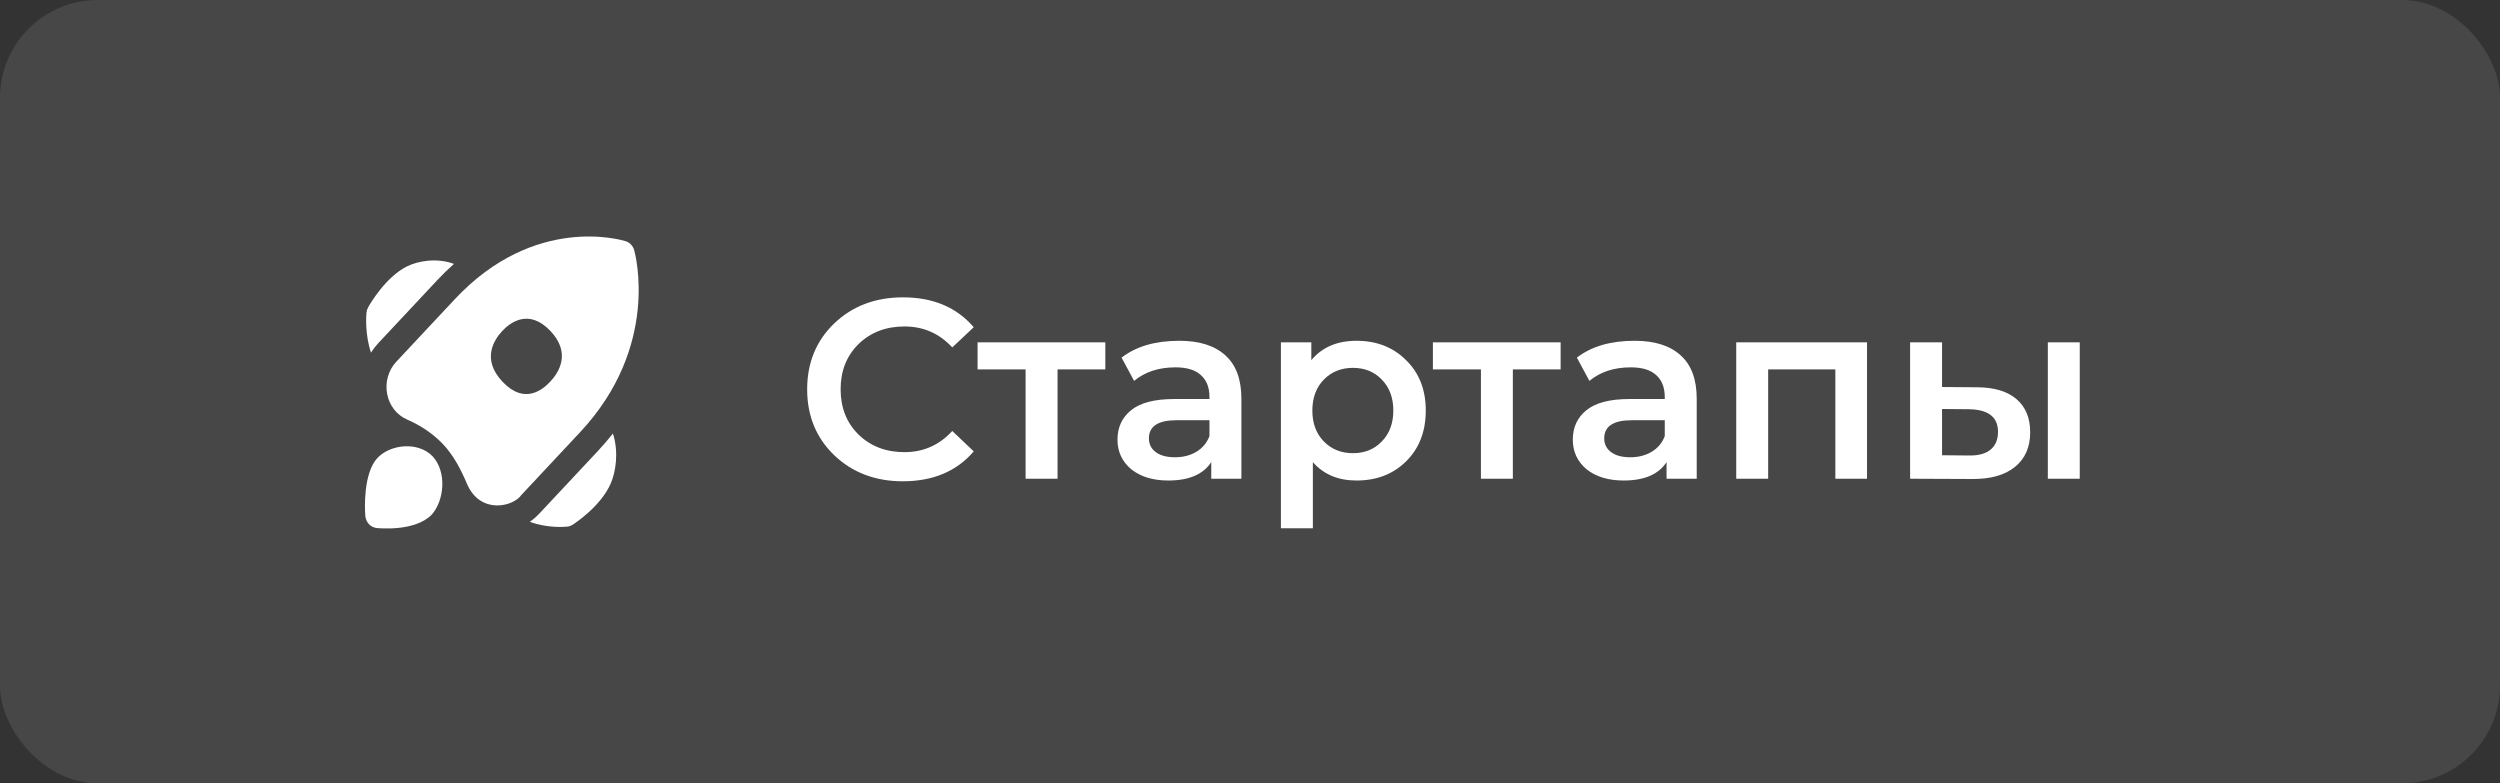
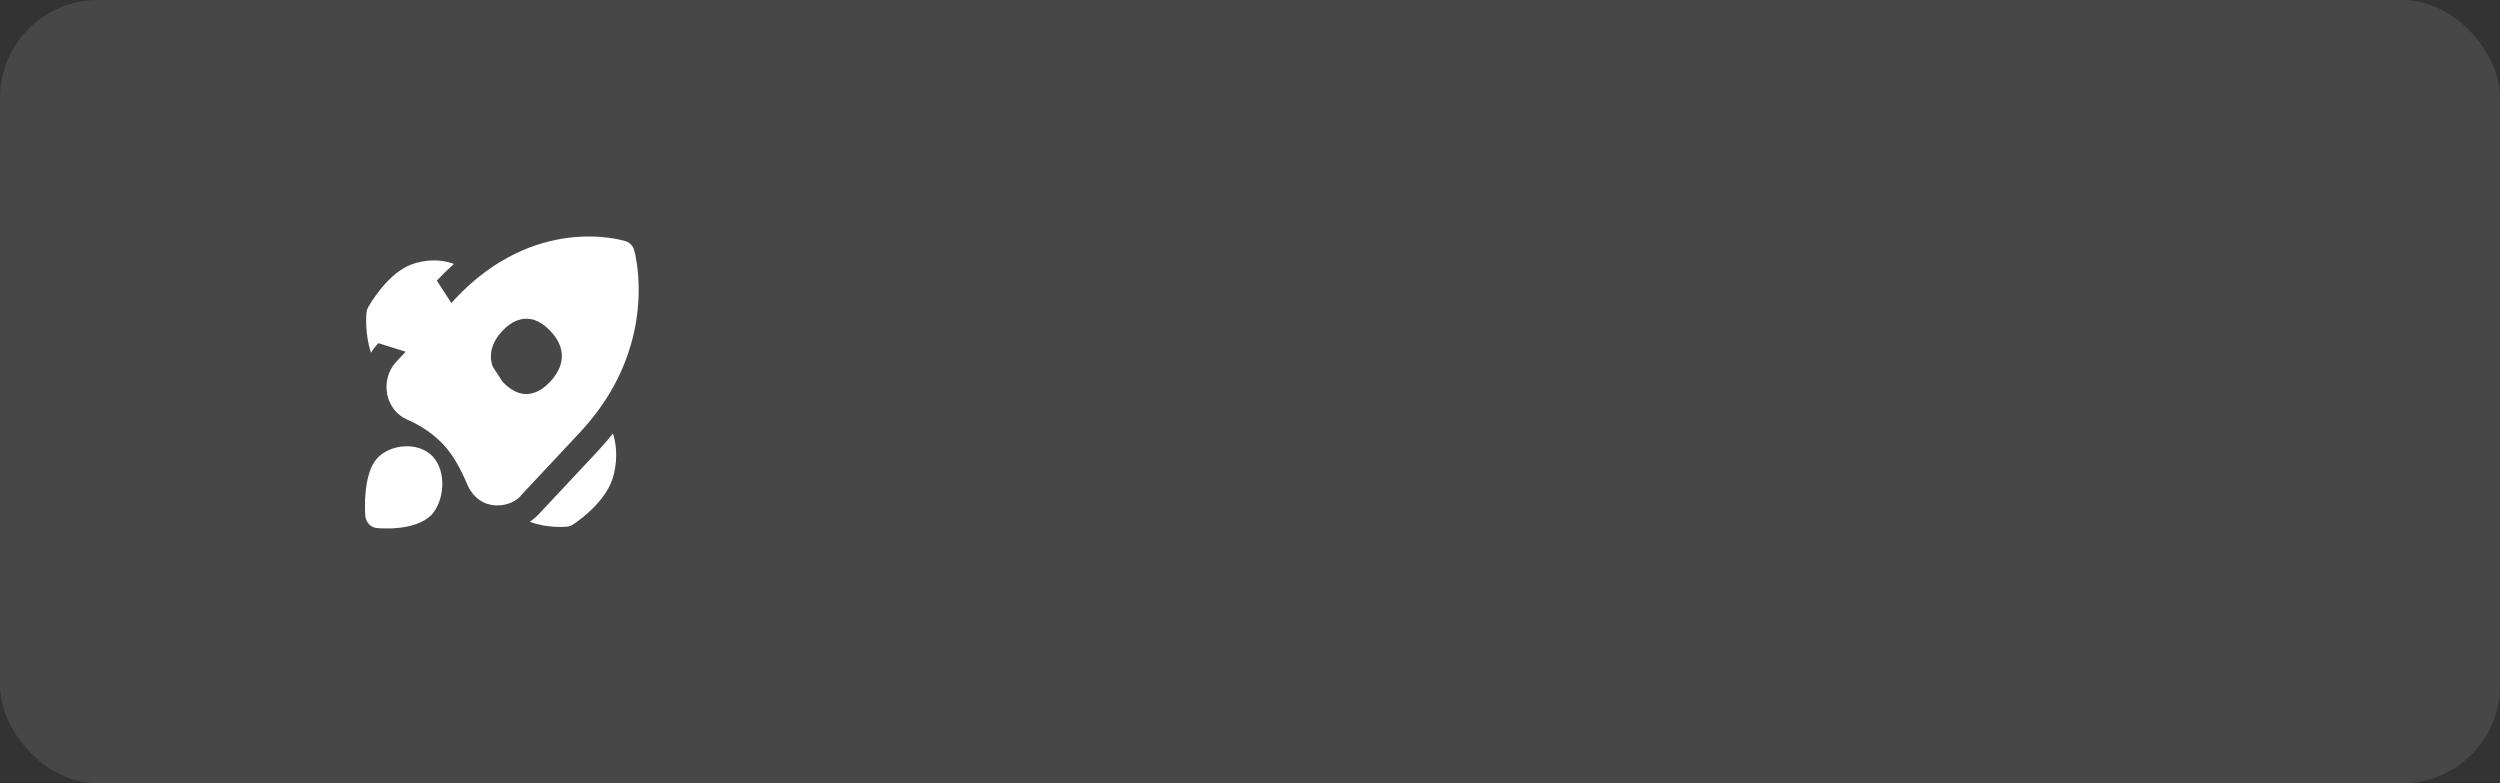
<svg xmlns="http://www.w3.org/2000/svg" viewBox="0 0 116.907 36.627" fill="none">
  <rect x="0" y="0" width="116.907" height="36.627" fill="#333333" stroke="none" />
  <rect width="116.907" height="36.627" rx="4.575" fill="white" fill-opacity="0.1" />
-   <path d="M20.233 21.341C19.55 20.63 18.249 20.777 17.65 21.416C16.982 22.128 17.055 23.816 17.084 24.133C17.098 24.278 17.159 24.414 17.258 24.516C17.356 24.619 17.486 24.681 17.625 24.693C17.701 24.699 19.41 24.875 20.194 24.061C20.766 23.41 20.912 22.086 20.233 21.341ZM27.121 20.218C30.874 16.209 29.707 11.88 29.656 11.697C29.628 11.599 29.577 11.509 29.508 11.436C29.439 11.364 29.354 11.31 29.26 11.28C29.089 11.226 25.01 9.995 21.268 13.992L18.531 16.916C18.159 17.314 18 17.88 18.106 18.43C18.156 18.691 18.265 18.936 18.425 19.142C18.585 19.348 18.791 19.51 19.025 19.613C19.705 19.91 20.267 20.296 20.733 20.789C21.186 21.273 21.531 21.9 21.835 22.619C22.449 24.068 23.997 23.703 24.384 23.143L27.121 20.218ZM23.508 17.86L23.491 17.842C22.526 16.811 23.077 15.916 23.491 15.473C23.852 15.088 24.727 14.412 25.735 15.473C26.708 16.496 26.15 17.399 25.735 17.842C25.376 18.227 24.526 18.931 23.508 17.86ZM17.69 16.047L20.427 13.123C20.693 12.839 20.96 12.578 21.229 12.34C20.414 12.042 19.544 12.203 19.029 12.459C18.033 12.952 17.298 14.223 17.217 14.366C17.173 14.445 17.146 14.533 17.137 14.624C17.125 14.757 17.061 15.633 17.349 16.492C17.448 16.332 17.562 16.183 17.689 16.047L17.69 16.047ZM28.561 22.605C28.798 22.059 28.94 21.137 28.662 20.272C28.448 20.545 28.214 20.817 27.961 21.088L25.224 24.013C25.088 24.158 24.938 24.288 24.776 24.4C25.581 24.704 26.399 24.639 26.525 24.627C26.614 24.618 26.7 24.588 26.777 24.539C26.911 24.453 28.1 23.667 28.561 22.605Z" fill="white" />
-   <path d="M42.213 22.506C40.931 22.506 39.864 22.1 39.011 21.288C38.167 20.475 37.745 19.448 37.745 18.205C37.745 16.963 38.167 15.936 39.011 15.123C39.864 14.311 40.935 13.905 42.225 13.905C43.635 13.905 44.738 14.371 45.534 15.302L44.531 16.246C43.925 15.593 43.181 15.266 42.297 15.266C41.429 15.266 40.712 15.541 40.146 16.091C39.589 16.64 39.31 17.345 39.31 18.205C39.31 19.066 39.589 19.77 40.146 20.32C40.712 20.87 41.429 21.144 42.297 21.144C43.181 21.144 43.925 20.814 44.531 20.153L45.534 21.108C44.738 22.04 43.631 22.506 42.213 22.506ZM51.688 16.007V17.274H49.454V22.387H47.96V17.274H45.714V16.007H51.688ZM55.148 15.936C56.088 15.936 56.805 16.163 57.299 16.616C57.8 17.062 58.051 17.739 58.051 18.647V22.387H56.642V21.61C56.267 22.184 55.598 22.47 54.634 22.47C53.918 22.47 53.34 22.295 52.902 21.945C52.472 21.586 52.257 21.124 52.257 20.559C52.257 19.985 52.468 19.527 52.89 19.185C53.32 18.835 53.993 18.659 54.909 18.659H56.558V18.564C56.558 18.118 56.422 17.775 56.152 17.536C55.889 17.297 55.494 17.178 54.969 17.178C54.189 17.178 53.543 17.389 53.034 17.811L52.448 16.724C53.125 16.198 54.025 15.936 55.148 15.936ZM54.945 21.383C55.319 21.383 55.65 21.3 55.937 21.132C56.231 20.957 56.438 20.71 56.558 20.392V19.651H55.017C54.157 19.651 53.726 19.934 53.726 20.499C53.726 20.77 53.834 20.985 54.049 21.144C54.264 21.304 54.563 21.383 54.945 21.383ZM63.435 15.936C64.375 15.936 65.148 16.238 65.753 16.843C66.366 17.441 66.673 18.225 66.673 19.197C66.673 20.177 66.366 20.969 65.753 21.574C65.148 22.172 64.375 22.47 63.435 22.47C62.575 22.47 61.894 22.184 61.393 21.61V24.704H59.899V16.007H61.321V16.843C61.822 16.238 62.527 15.936 63.435 15.936ZM61.906 20.643C62.265 21.009 62.718 21.192 63.268 21.192C63.818 21.192 64.267 21.009 64.618 20.643C64.976 20.276 65.156 19.794 65.156 19.197C65.156 18.6 64.976 18.118 64.618 17.751C64.267 17.385 63.818 17.202 63.268 17.202C62.718 17.202 62.265 17.385 61.906 17.751C61.548 18.118 61.369 18.6 61.369 19.197C61.369 19.794 61.548 20.276 61.906 20.643ZM72.979 16.007V17.274H70.745V22.387H69.252V17.274H67.006V16.007H72.979ZM76.44 15.936C77.38 15.936 78.096 16.163 78.59 16.616C79.092 17.062 79.343 17.739 79.343 18.647V22.387H77.933V21.61C77.559 22.184 76.89 22.47 75.926 22.47C75.209 22.47 74.632 22.295 74.194 21.945C73.764 21.586 73.549 21.124 73.549 20.559C73.549 19.985 73.76 19.527 74.182 19.185C74.612 18.835 75.285 18.659 76.201 18.659H77.849V18.564C77.849 18.118 77.714 17.775 77.443 17.536C77.18 17.297 76.786 17.178 76.261 17.178C75.48 17.178 74.835 17.389 74.325 17.811L73.74 16.724C74.417 16.198 75.317 15.936 76.44 15.936ZM76.237 21.383C76.611 21.383 76.942 21.3 77.228 21.132C77.523 20.957 77.73 20.71 77.849 20.392V19.651H76.308C75.448 19.651 75.018 19.934 75.018 20.499C75.018 20.77 75.126 20.985 75.341 21.144C75.556 21.304 75.854 21.383 76.237 21.383ZM81.191 16.007H87.307V22.387H85.826V17.274H82.684V22.387H81.191V16.007ZM92.429 18.11C93.241 18.11 93.862 18.293 94.292 18.659C94.722 19.026 94.937 19.543 94.937 20.212C94.937 20.913 94.698 21.455 94.221 21.837C93.751 22.219 93.082 22.407 92.213 22.399L89.322 22.387V16.007H90.816V18.098L92.429 18.11ZM95.762 22.387V16.007H97.255V22.387H95.762ZM92.082 21.3C92.52 21.308 92.855 21.216 93.086 21.025C93.317 20.834 93.432 20.555 93.432 20.189C93.432 19.504 92.982 19.153 92.082 19.137L90.816 19.125V21.288L92.082 21.3Z" fill="white" />
+   <path d="M20.233 21.341C19.55 20.63 18.249 20.777 17.65 21.416C16.982 22.128 17.055 23.816 17.084 24.133C17.098 24.278 17.159 24.414 17.258 24.516C17.356 24.619 17.486 24.681 17.625 24.693C17.701 24.699 19.41 24.875 20.194 24.061C20.766 23.41 20.912 22.086 20.233 21.341ZM27.121 20.218C30.874 16.209 29.707 11.88 29.656 11.697C29.628 11.599 29.577 11.509 29.508 11.436C29.439 11.364 29.354 11.31 29.26 11.28C29.089 11.226 25.01 9.995 21.268 13.992L18.531 16.916C18.159 17.314 18 17.88 18.106 18.43C18.156 18.691 18.265 18.936 18.425 19.142C18.585 19.348 18.791 19.51 19.025 19.613C19.705 19.91 20.267 20.296 20.733 20.789C21.186 21.273 21.531 21.9 21.835 22.619C22.449 24.068 23.997 23.703 24.384 23.143L27.121 20.218ZM23.508 17.86L23.491 17.842C22.526 16.811 23.077 15.916 23.491 15.473C23.852 15.088 24.727 14.412 25.735 15.473C26.708 16.496 26.15 17.399 25.735 17.842C25.376 18.227 24.526 18.931 23.508 17.86ZL20.427 13.123C20.693 12.839 20.96 12.578 21.229 12.34C20.414 12.042 19.544 12.203 19.029 12.459C18.033 12.952 17.298 14.223 17.217 14.366C17.173 14.445 17.146 14.533 17.137 14.624C17.125 14.757 17.061 15.633 17.349 16.492C17.448 16.332 17.562 16.183 17.689 16.047L17.69 16.047ZM28.561 22.605C28.798 22.059 28.94 21.137 28.662 20.272C28.448 20.545 28.214 20.817 27.961 21.088L25.224 24.013C25.088 24.158 24.938 24.288 24.776 24.4C25.581 24.704 26.399 24.639 26.525 24.627C26.614 24.618 26.7 24.588 26.777 24.539C26.911 24.453 28.1 23.667 28.561 22.605Z" fill="white" />
</svg>